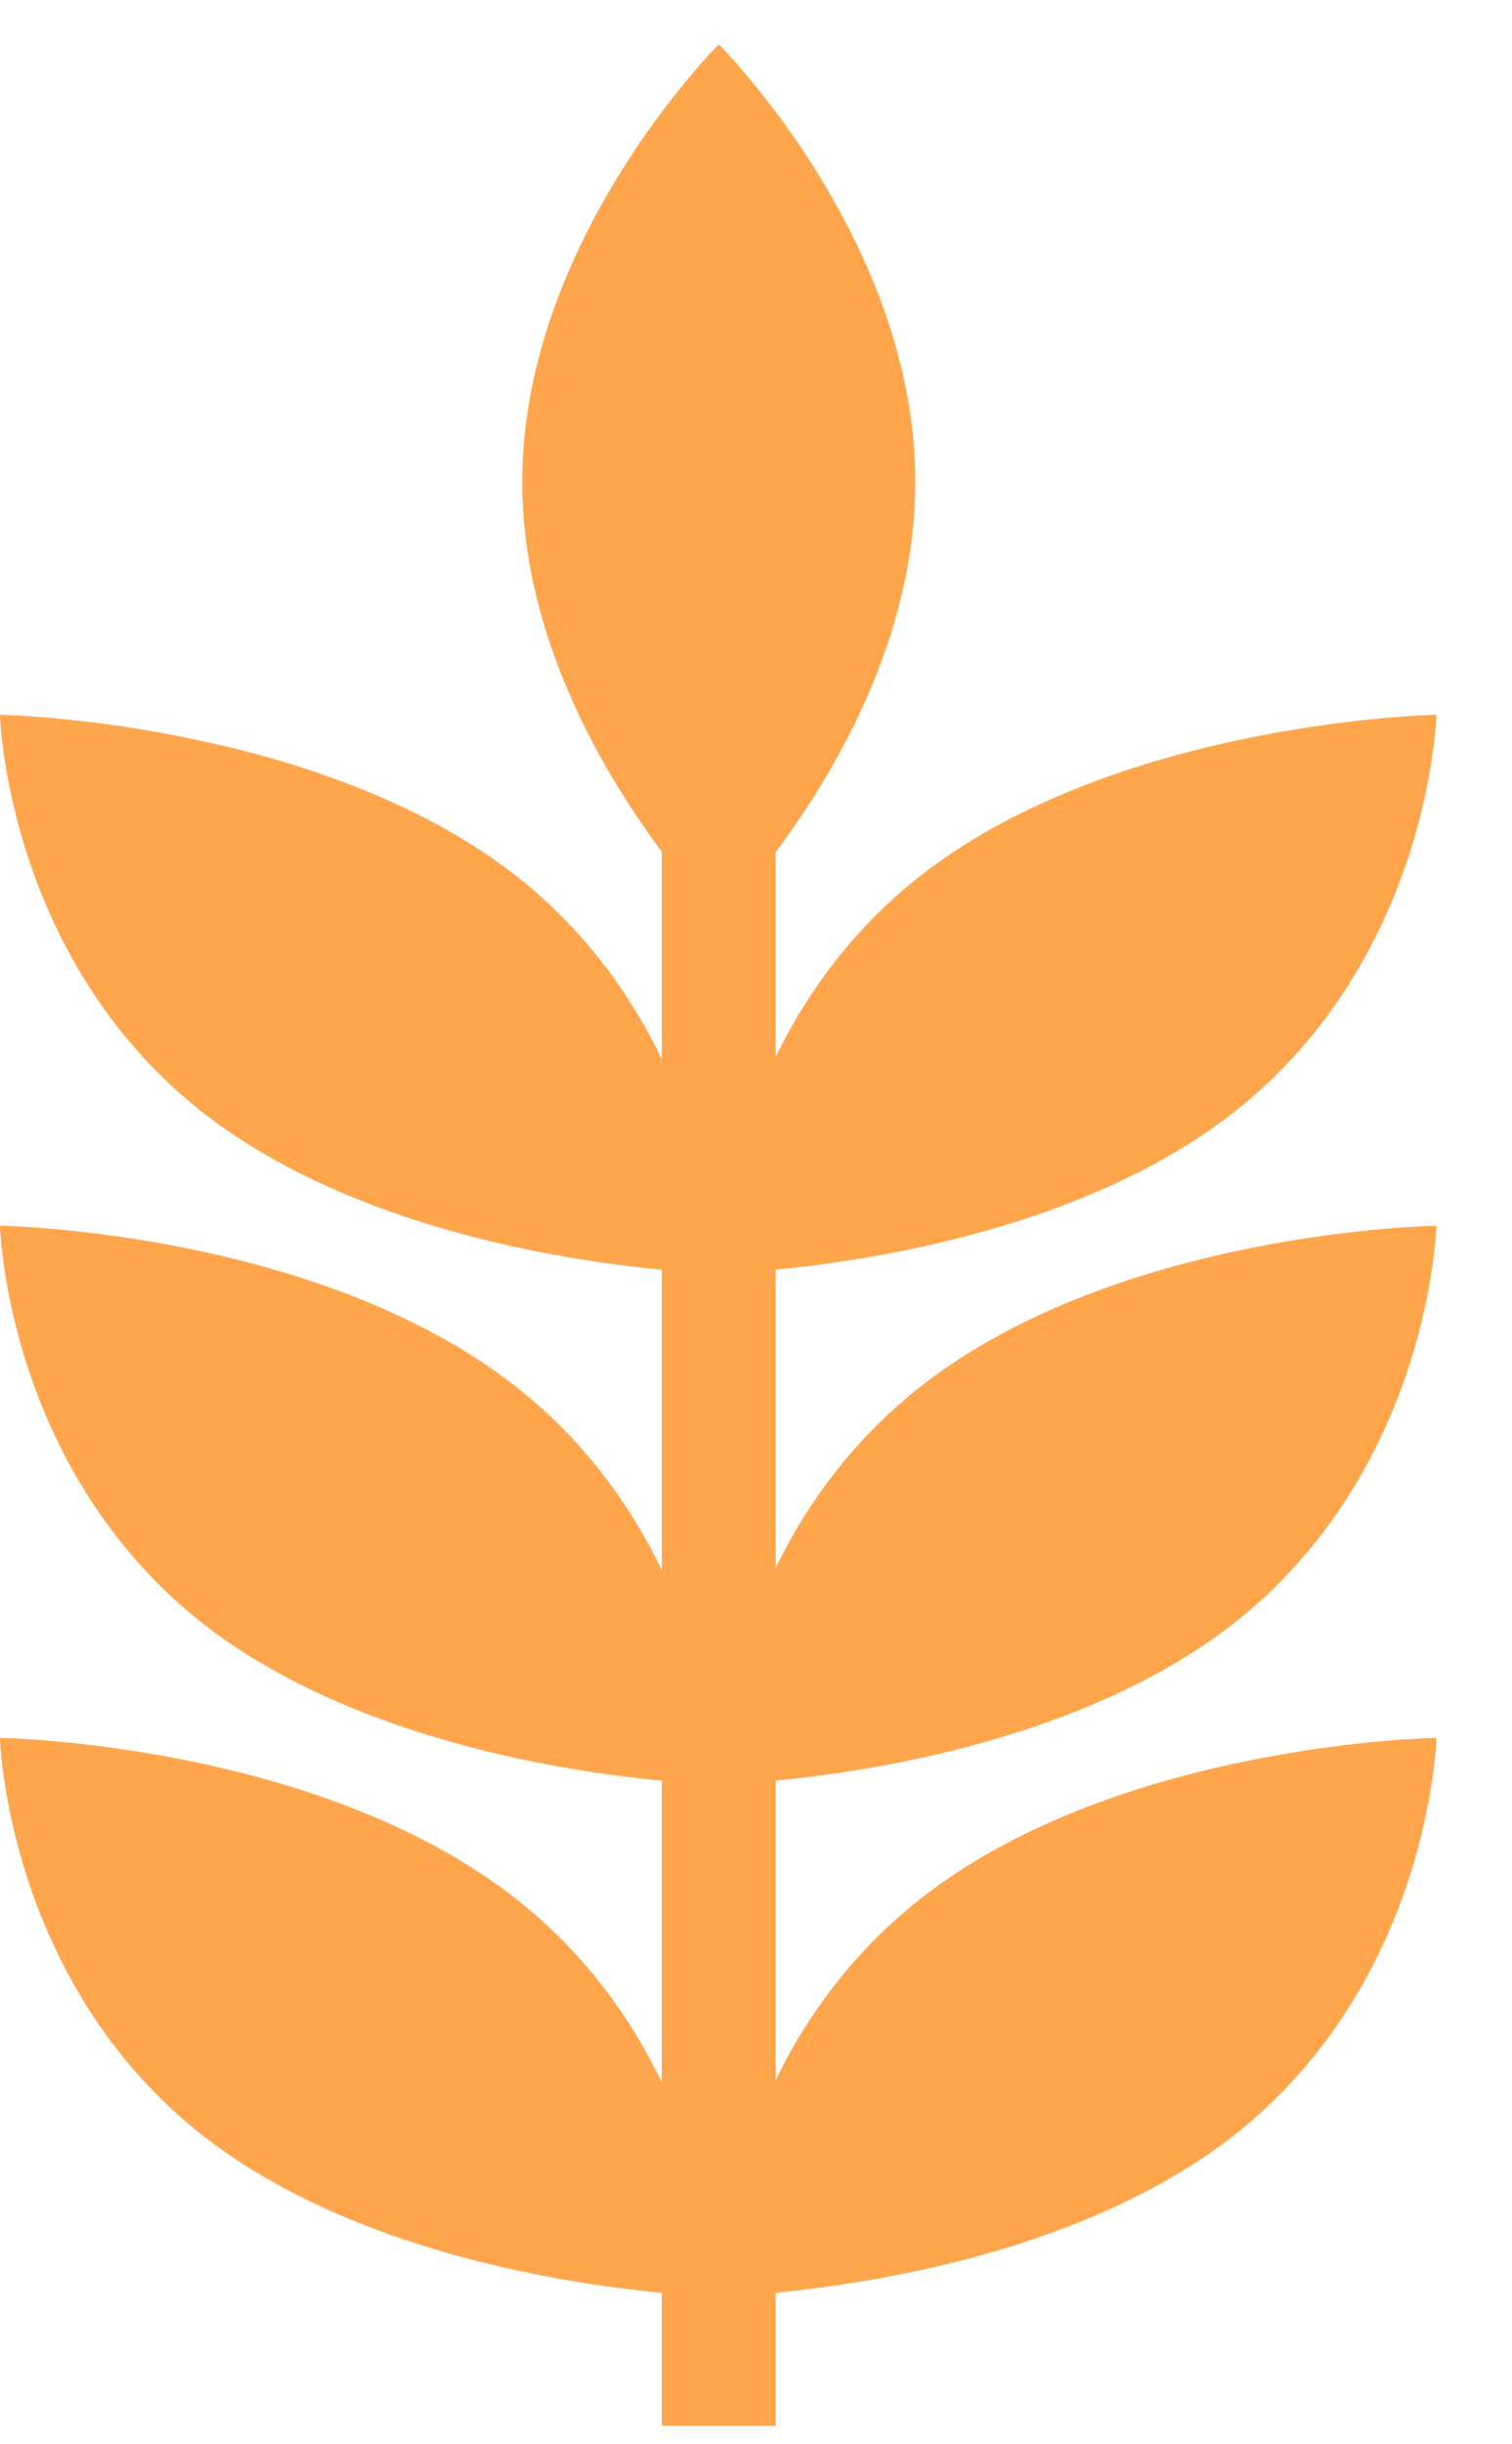
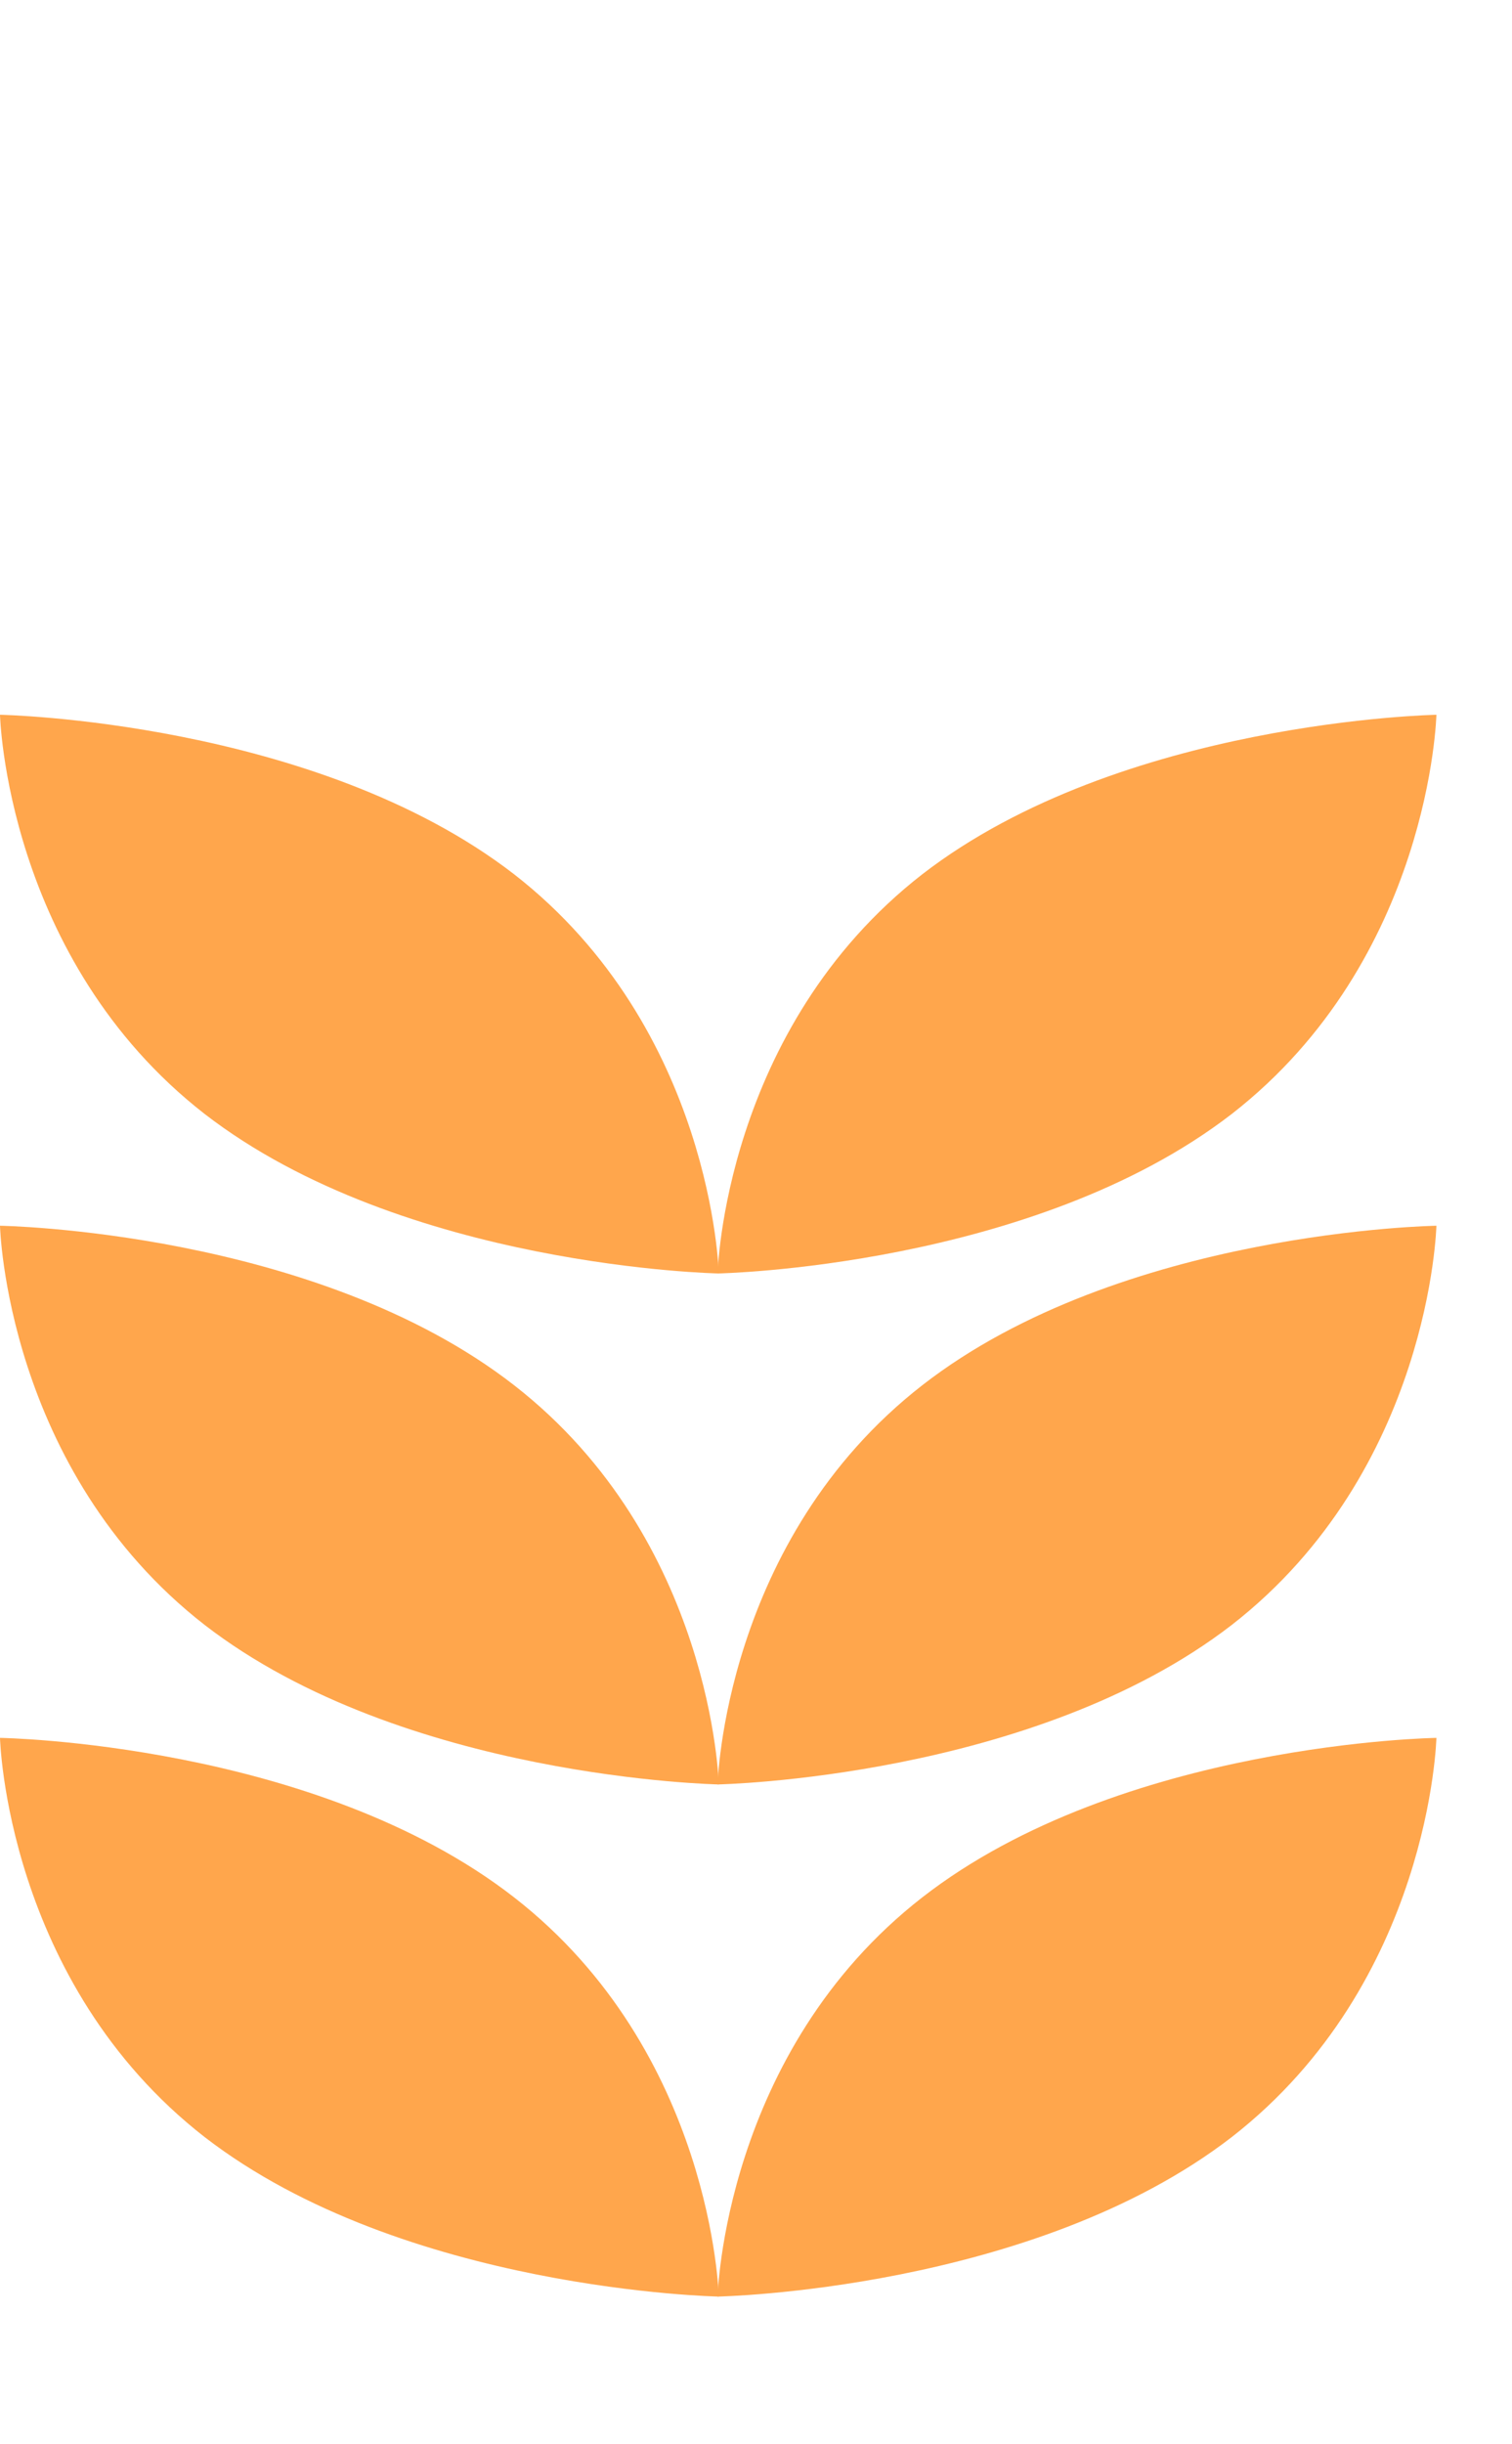
<svg xmlns="http://www.w3.org/2000/svg" width="13" height="21" viewBox="0 0 13 21" fill="none">
-   <path d="M6.67 7.271H5.69V20.841H6.67V7.271Z" fill="#FFA64C" />
  <path d="M1.76 18.361C3.47 19.681 6.18 19.731 6.18 19.731C6.18 19.731 6.13 17.631 4.42 16.301C2.71 14.971 0 14.931 0 14.931C0 14.931 0.05 17.031 1.76 18.361Z" fill="#FFA64C" />
  <path d="M10.59 18.361C8.88 19.681 6.17 19.731 6.17 19.731C6.17 19.731 6.22 17.631 7.93 16.301C9.64 14.971 12.35 14.931 12.35 14.931C12.35 14.931 12.3 17.031 10.59 18.361Z" fill="#FFA64C" />
  <path d="M1.76 13.961C3.47 15.281 6.18 15.331 6.18 15.331C6.18 15.331 6.13 13.231 4.42 11.901C2.71 10.571 0 10.531 0 10.531C0 10.531 0.05 12.631 1.76 13.961Z" fill="#FFA64C" />
  <path d="M10.59 13.961C8.88 15.281 6.17 15.331 6.17 15.331C6.17 15.331 6.22 13.231 7.93 11.901C9.64 10.571 12.35 10.531 12.35 10.531C12.35 10.531 12.3 12.631 10.59 13.961Z" fill="#FFA64C" />
  <path d="M1.76 9.571C3.47 10.891 6.18 10.941 6.18 10.941C6.18 10.941 6.13 8.841 4.42 7.511C2.71 6.191 0 6.141 0 6.141C0 6.141 0.05 8.241 1.76 9.571Z" fill="#FFA64C" />
  <path d="M10.59 9.571C8.88 10.891 6.17 10.941 6.17 10.941C6.17 10.941 6.22 8.841 7.93 7.511C9.64 6.191 12.35 6.141 12.35 6.141C12.35 6.141 12.3 8.241 10.59 9.571Z" fill="#FFA64C" />
-   <path d="M4.49 4.141C4.49 6.211 6.18 7.901 6.18 7.901C6.18 7.901 7.87 6.221 7.87 4.141C7.87 2.061 6.18 0.381 6.18 0.381C6.18 0.381 4.49 2.061 4.49 4.141Z" fill="#FFA64C" />
</svg>